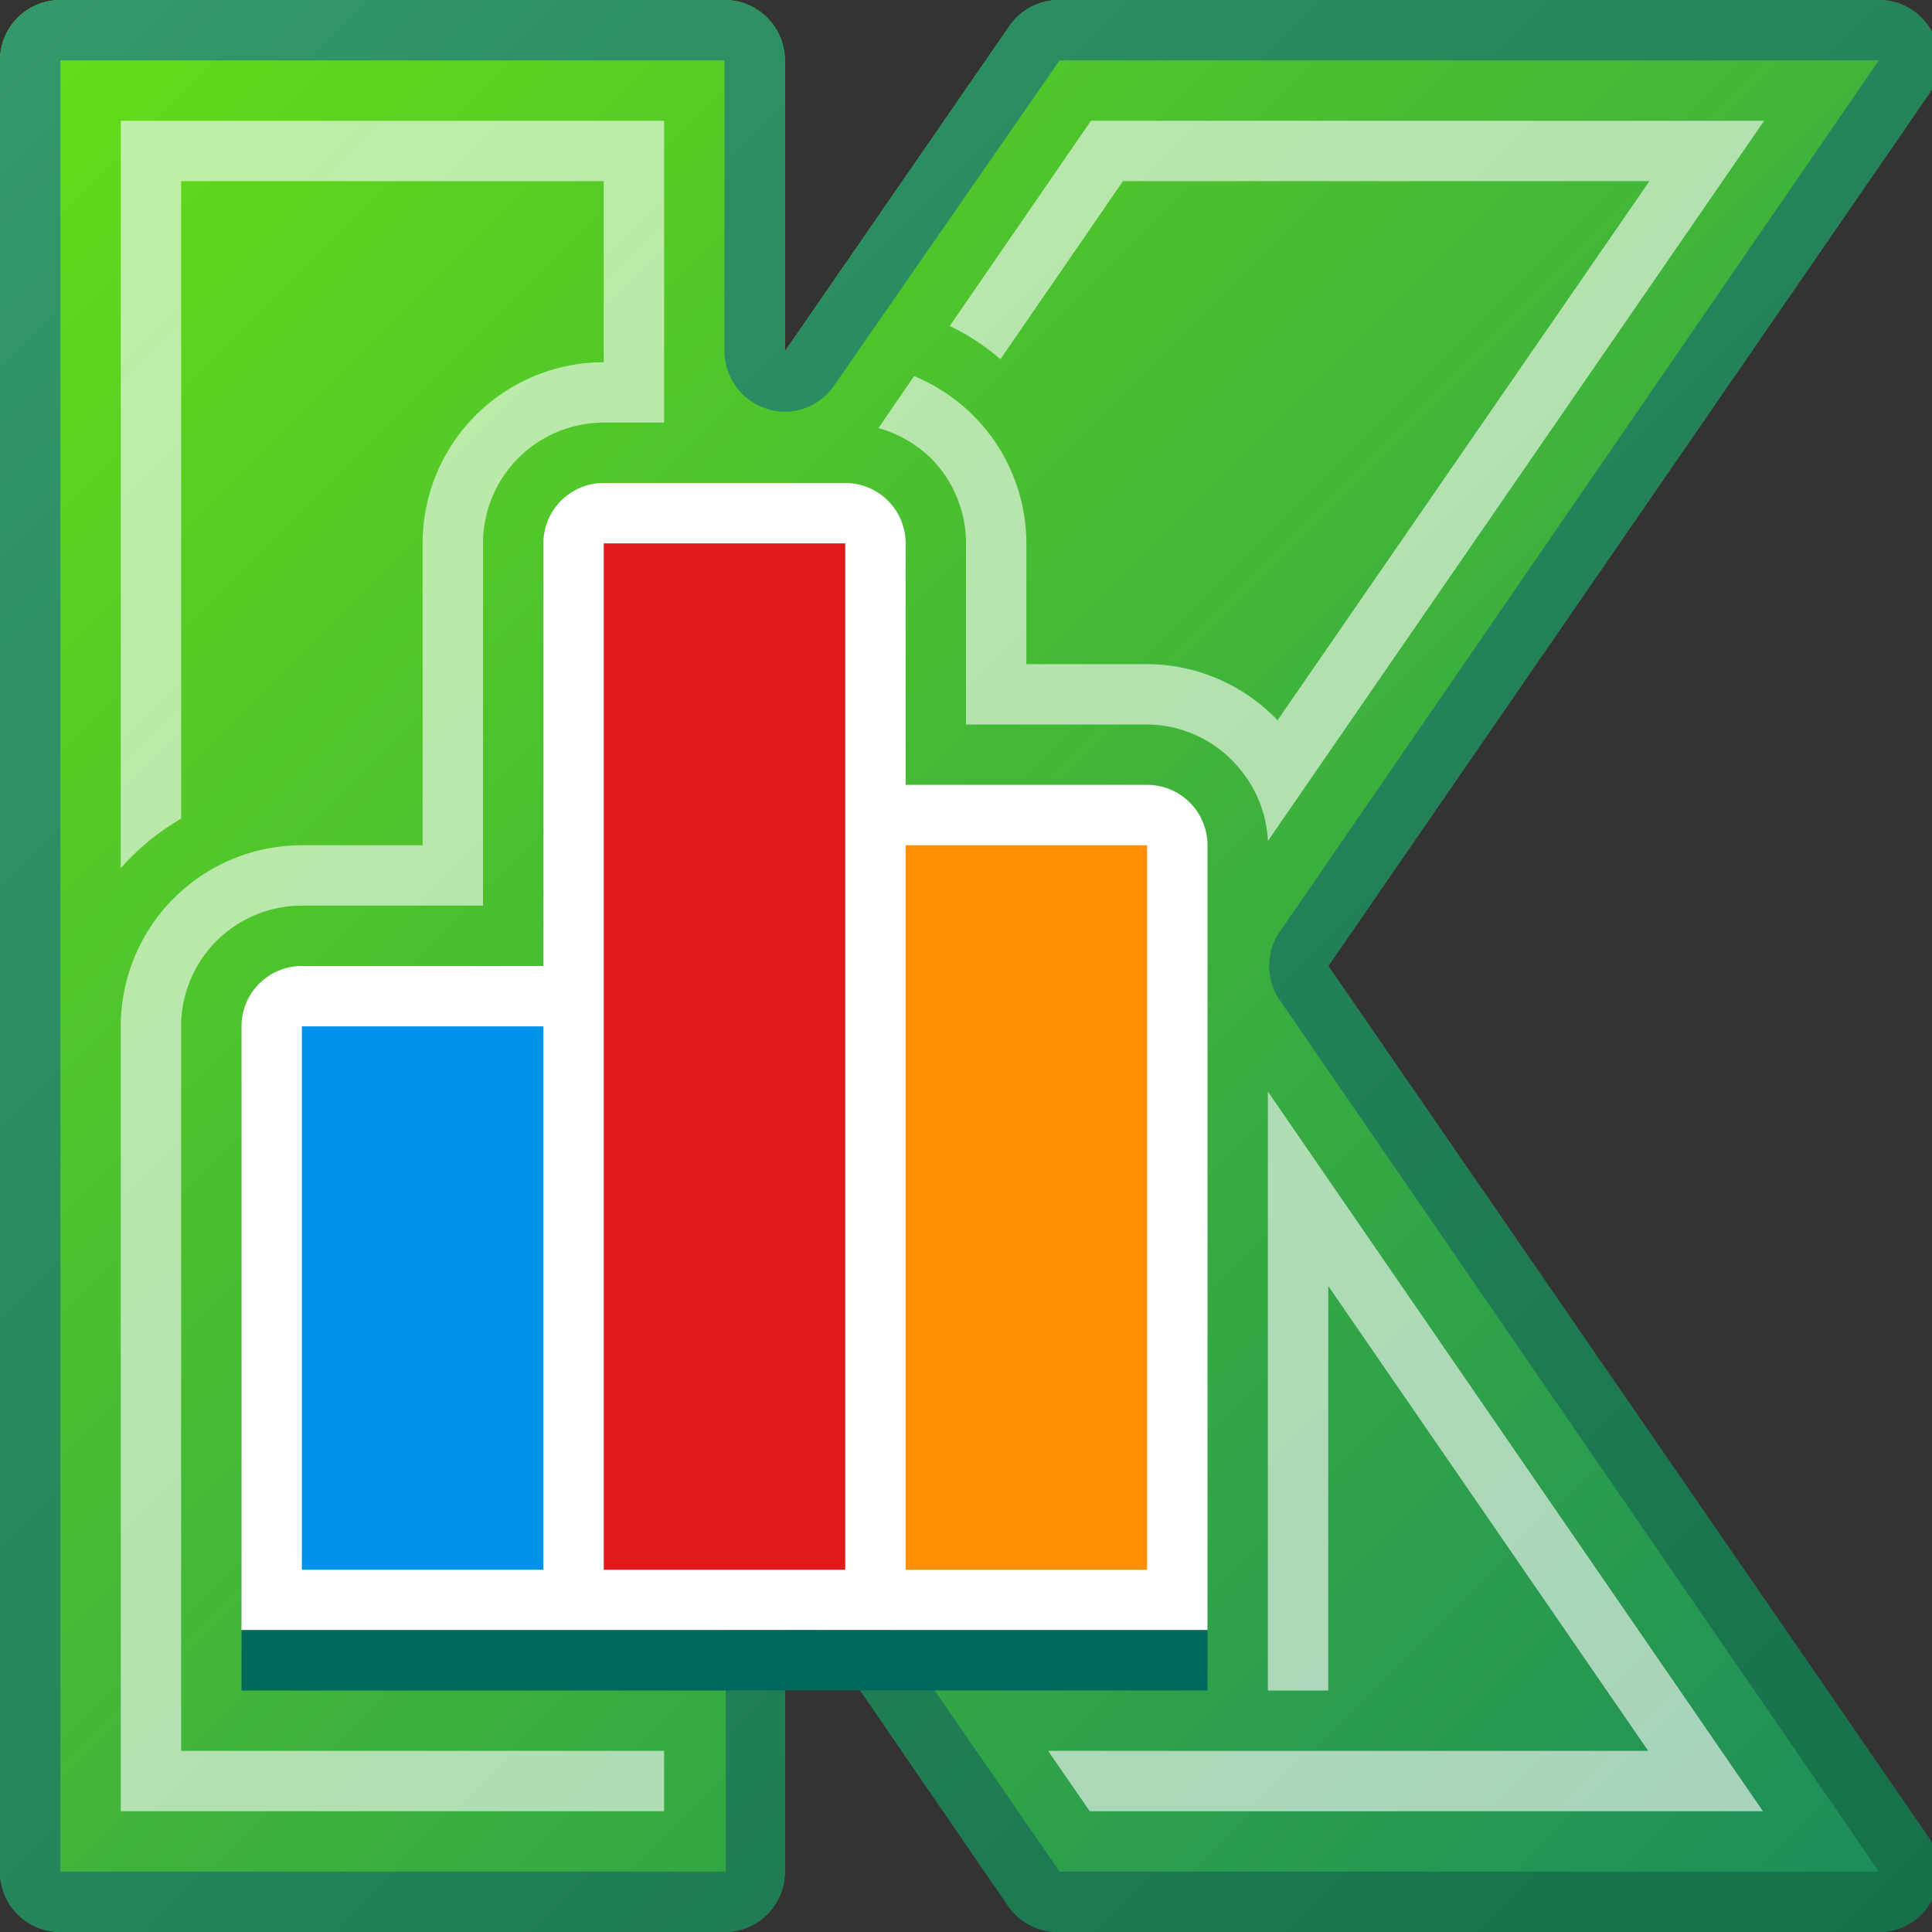
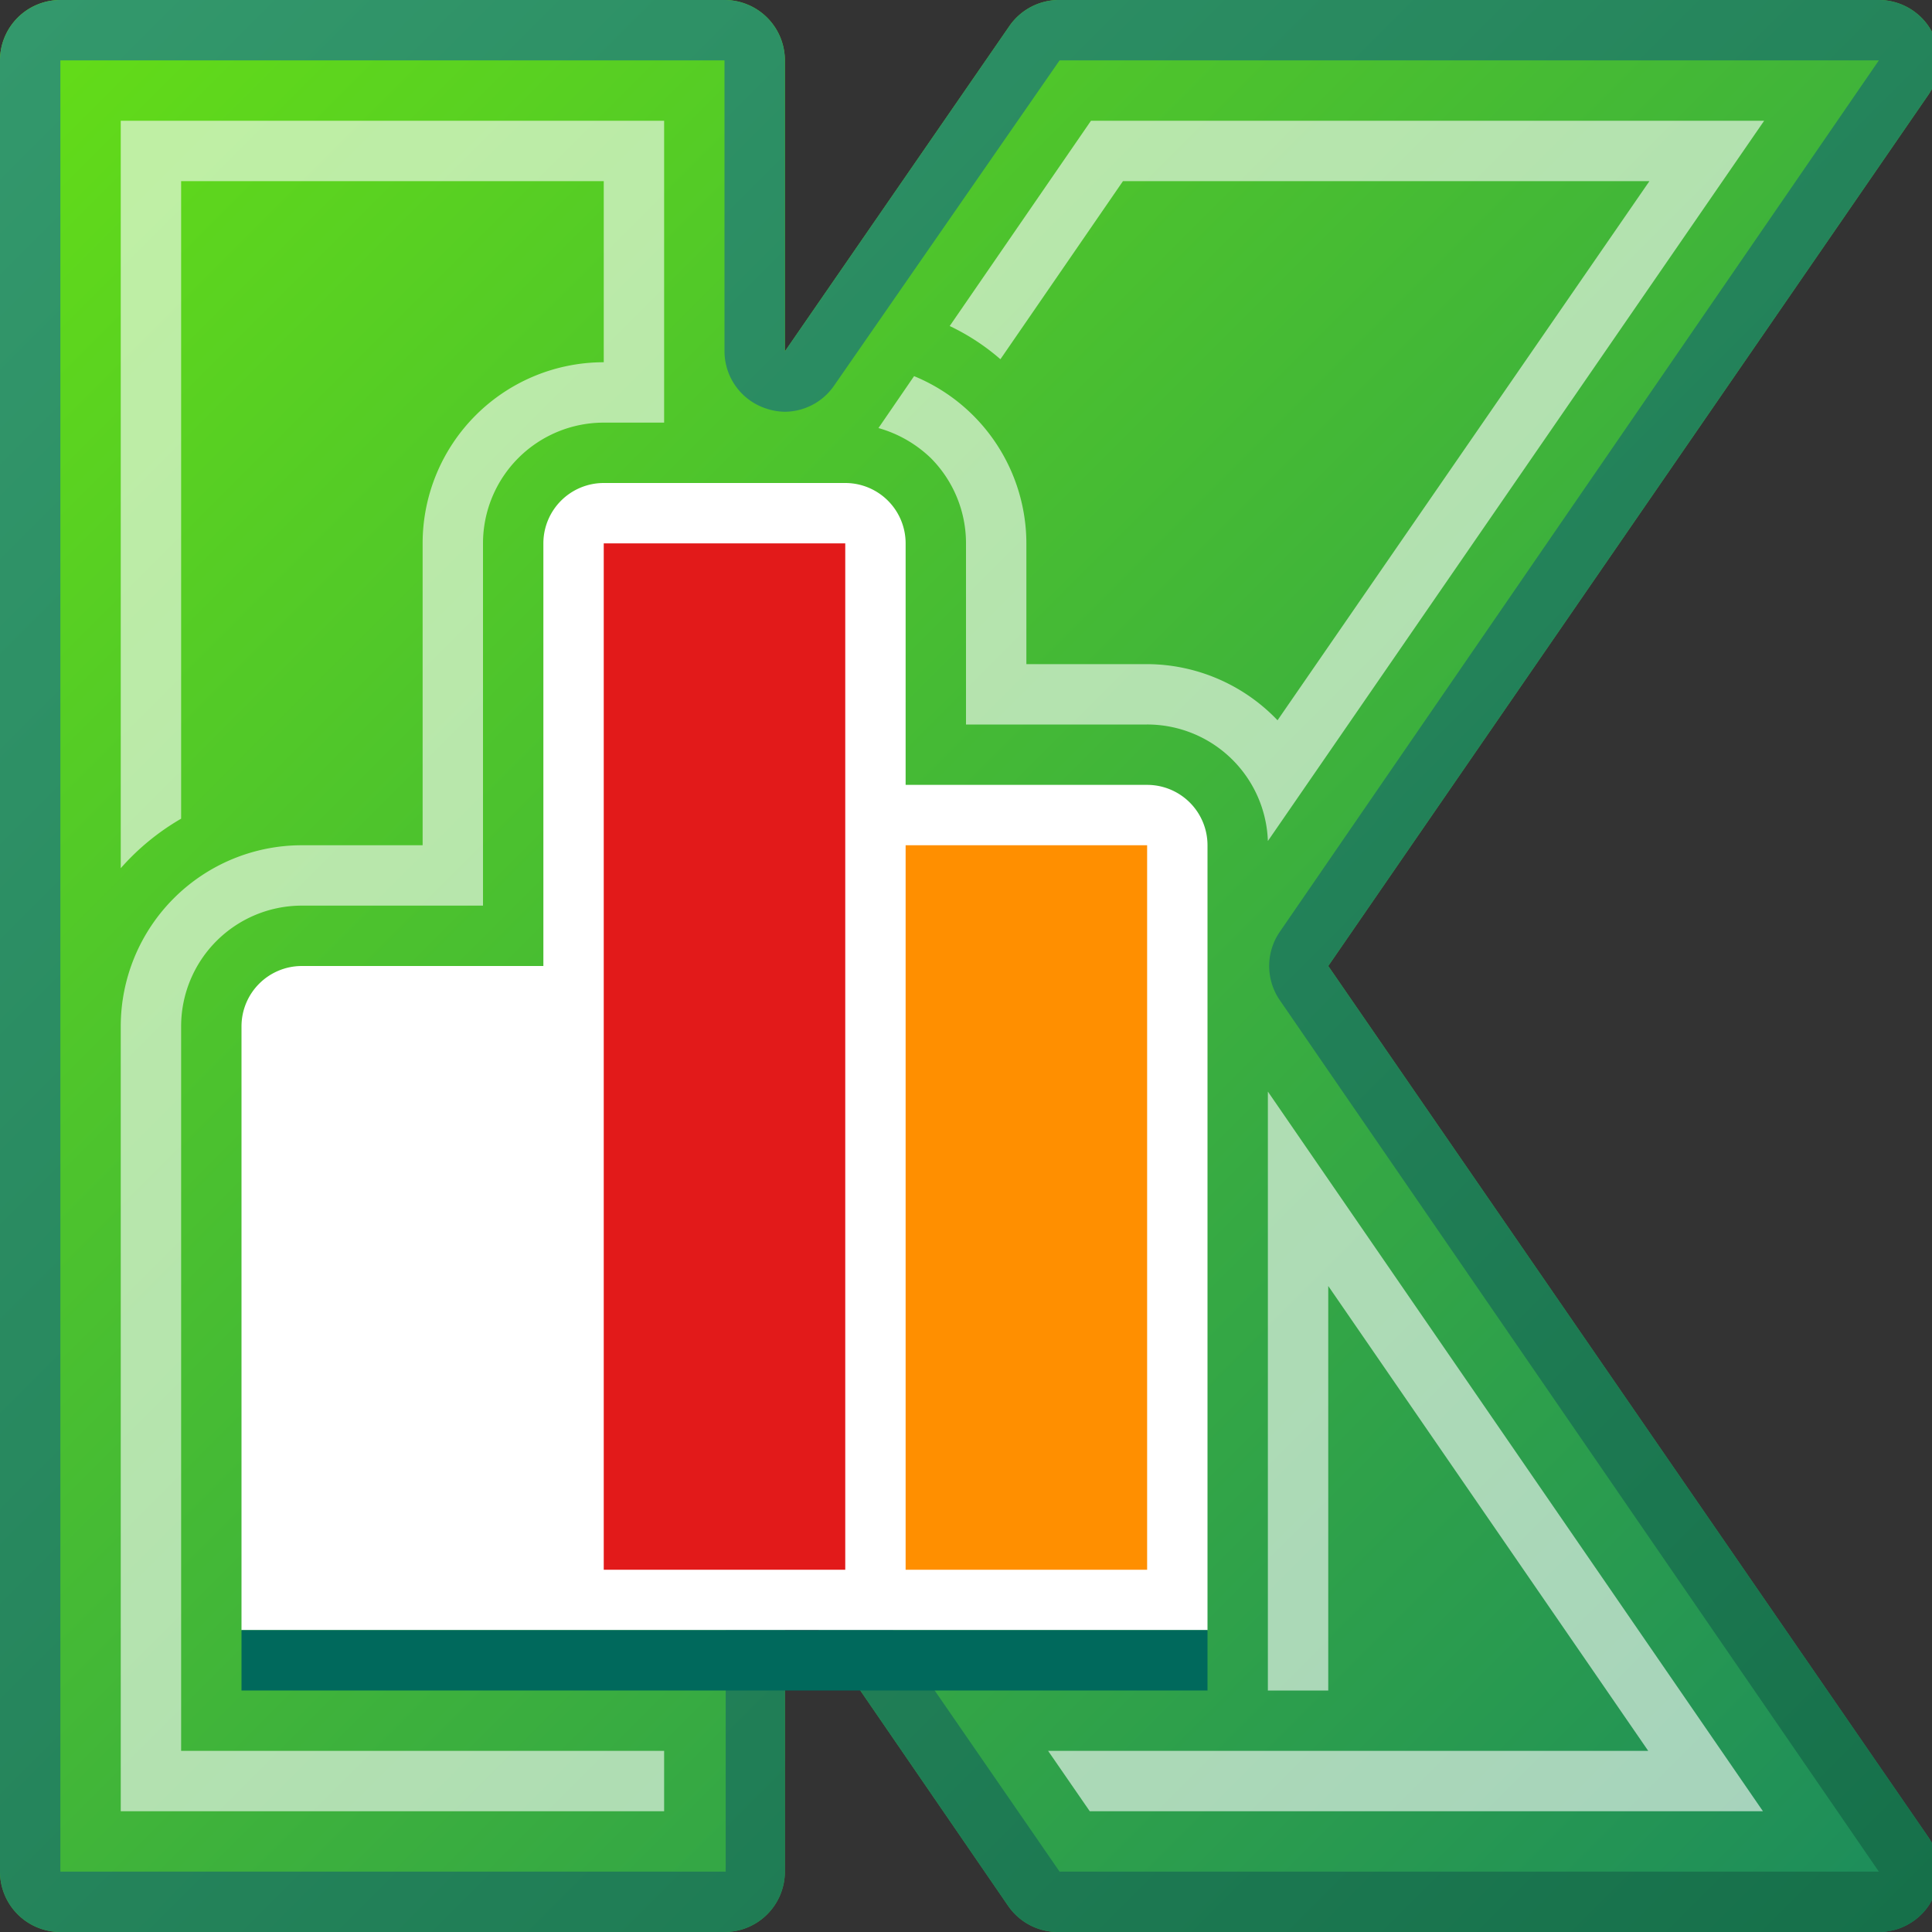
<svg xmlns="http://www.w3.org/2000/svg" id="VED-Kontrakt-svg" viewBox="0 0 32 32">
  <rect x="0" y="0" width="32" height="32" fill="#333333" stroke="none" />
  <defs>
    <style>.cls-1{fill:none;}.cls-2{fill:url(#linear-gradient);}.cls-3{fill:url(#New_Gradient_Swatch_9);}.cls-4,.cls-5{fill:#fff;}.cls-4{opacity:0.6;}.cls-6{fill:#00695c;}.cls-7{fill:#0091ea;}.cls-8{fill:#ff8f00;}.cls-9{fill:#e21a1a;}</style>
    <linearGradient id="linear-gradient" x1="0.34" y1="0.27" x2="31.8" y2="31.73" gradientUnits="userSpaceOnUse">
      <stop offset="0" stop-color="#64dd17" />
      <stop offset="1" stop-color="#1c8c5c" />
    </linearGradient>
    <linearGradient id="New_Gradient_Swatch_9" x1="0.34" y1="0.27" x2="31.8" y2="31.73" gradientUnits="userSpaceOnUse">
      <stop offset="0" stop-color="#33986c" />
      <stop offset="1" stop-color="#16704a" />
    </linearGradient>
  </defs>
  <title>ved-kontrakt-svg</title>
  <rect id="Габаритный_контейнер" data-name="Габаритный контейнер" class="cls-1" width="32" height="32" />
  <g id="Буква">
    <path class="cls-2" d="M22,16,31.94,1.57A1,1,0,0,0,31.12,0H17.55a1,1,0,0,0-.83.43L13,5.82V1a1,1,0,0,0-1-1H1A1,1,0,0,0,0,1V31a1,1,0,0,0,1,1H12a1,1,0,0,0,1-1V26.18l3.7,5.39a1,1,0,0,0,.83.43H31.12a1,1,0,0,0,.82-1.57Z" />
    <path class="cls-3" d="M31.12,1,21.2,15.43a1,1,0,0,0,0,1.14L31.12,31H17.55l-3.71-5.38a1,1,0,0,0-.82-.44,1,1,0,0,0-.3.05,1,1,0,0,0-.7.95V31H1V1H12V5.82a1,1,0,0,0,.7.95,1,1,0,0,0,.3.05,1,1,0,0,0,.82-.44L17.55,1H31.12m0-1H17.55a1,1,0,0,0-.83.43L13,5.82V1a1,1,0,0,0-1-1H1A1,1,0,0,0,0,1V31a1,1,0,0,0,1,1H12a1,1,0,0,0,1-1V26.18l3.7,5.39a1,1,0,0,0,.83.43H31.12a1,1,0,0,0,.82-1.57L22,16,31.94,1.57A1,1,0,0,0,31.12,0Z" />
-     <path class="cls-4" d="M2,2h9V7H10A2,2,0,0,0,8,9v6H5a2,2,0,0,0-2,2V29h8v1H2V17a3,3,0,0,1,3-3H7V9a3,3,0,0,1,3-3V3H3V13.56a4,4,0,0,0-1,.82ZM28.12,28.43,21,18.08V28h1V21.3L27.3,29H17.36l.69,1H29.2ZM18.07,2,15.73,5.4a3.69,3.69,0,0,1,.84.55L18.6,3h8.72l-6.16,8.93A3,3,0,0,0,19,11H17V9a3,3,0,0,0-1.86-2.77l-.59.86a2.05,2.05,0,0,1,.87.5A2,2,0,0,1,16,9v3h3a2,2,0,0,1,1.57.78A2,2,0,0,1,21,13.93L29.22,2Z" />
+     <path class="cls-4" d="M2,2h9V7H10A2,2,0,0,0,8,9v6H5a2,2,0,0,0-2,2V29h8v1H2V17a3,3,0,0,1,3-3H7V9a3,3,0,0,1,3-3V3H3V13.56a4,4,0,0,0-1,.82ZM28.12,28.43,21,18.08V28h1V21.3L27.3,29H17.36l.69,1H29.2ZM18.07,2,15.73,5.4a3.69,3.69,0,0,1,.84.55L18.6,3h8.72l-6.16,8.93A3,3,0,0,0,19,11H17V9a3,3,0,0,0-1.86-2.77l-.59.86a2.05,2.05,0,0,1,.87.5A2,2,0,0,1,16,9v3h3A2,2,0,0,1,21,13.93L29.22,2Z" />
  </g>
  <g id="Значек">
    <path class="cls-5" d="M4.5,26.5V17a.5.5,0,0,1,.5-.5H9.5V9a.5.5,0,0,1,.5-.5h4a.5.5,0,0,1,.5.5v4.5H19a.5.5,0,0,1,.5.5V26.5Z" />
    <path class="cls-5" d="M14,9v5h5V26H5V17h5V9h4m0-1H10A1,1,0,0,0,9,9v7H5a1,1,0,0,0-1,1V27H20V14a1,1,0,0,0-1-1H15V9a1,1,0,0,0-1-1Z" />
    <rect class="cls-6" x="4" y="27" width="16" height="1" />
-     <rect class="cls-7" x="5" y="17" width="4" height="9" />
    <rect class="cls-8" x="15" y="14" width="4" height="12" />
    <rect class="cls-9" x="10" y="9" width="4" height="17" />
  </g>
</svg>